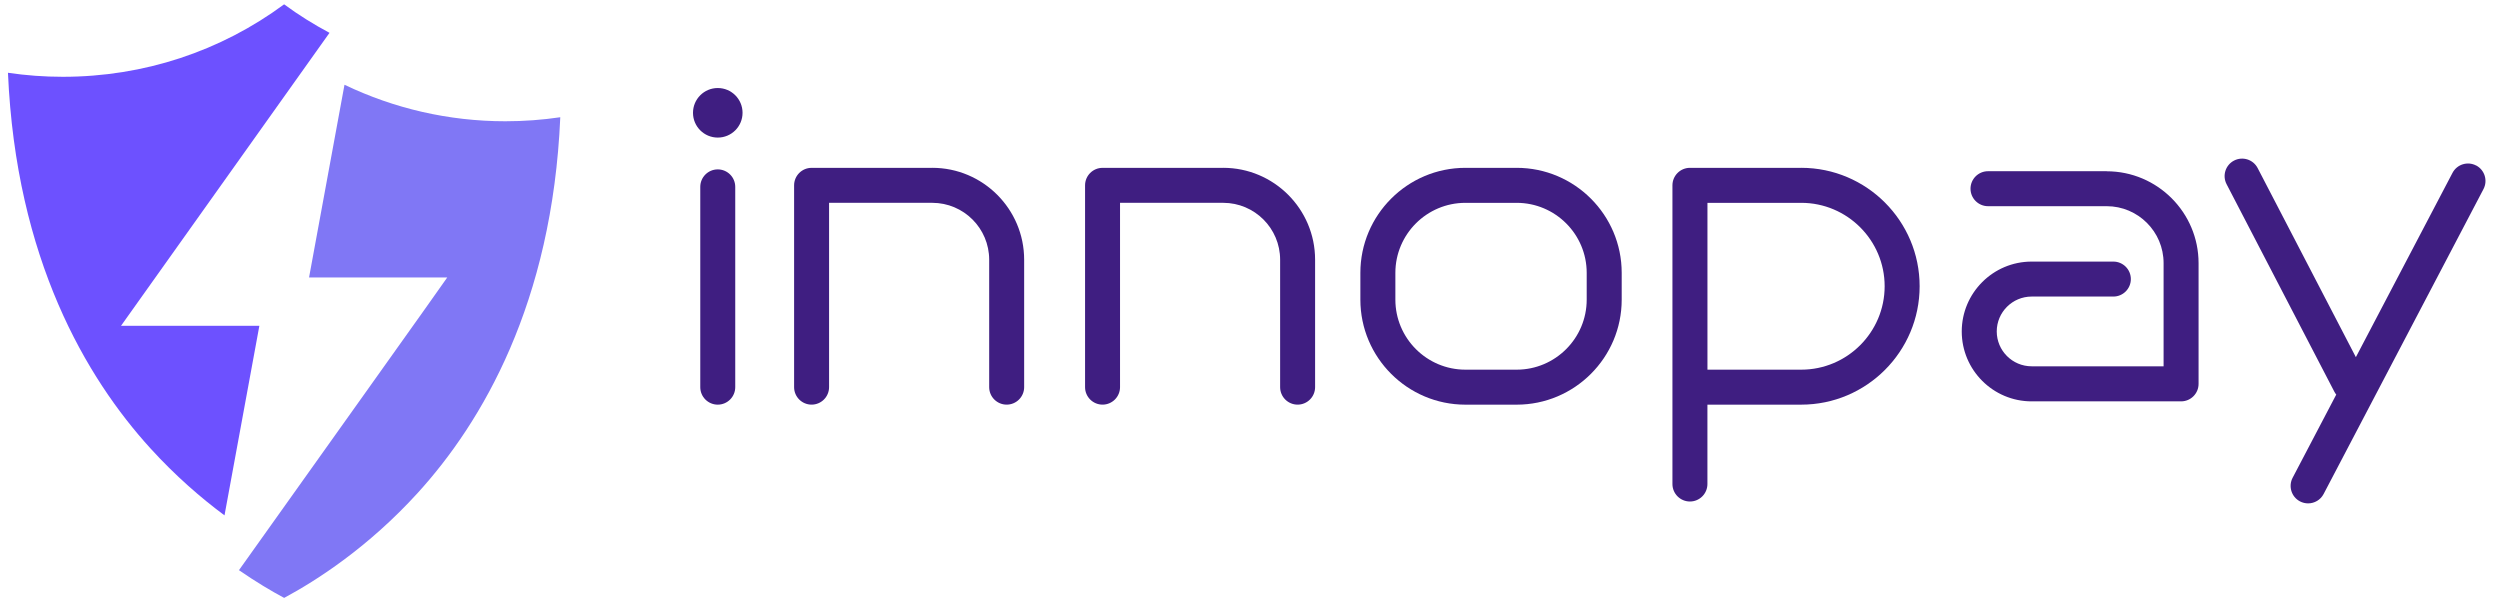
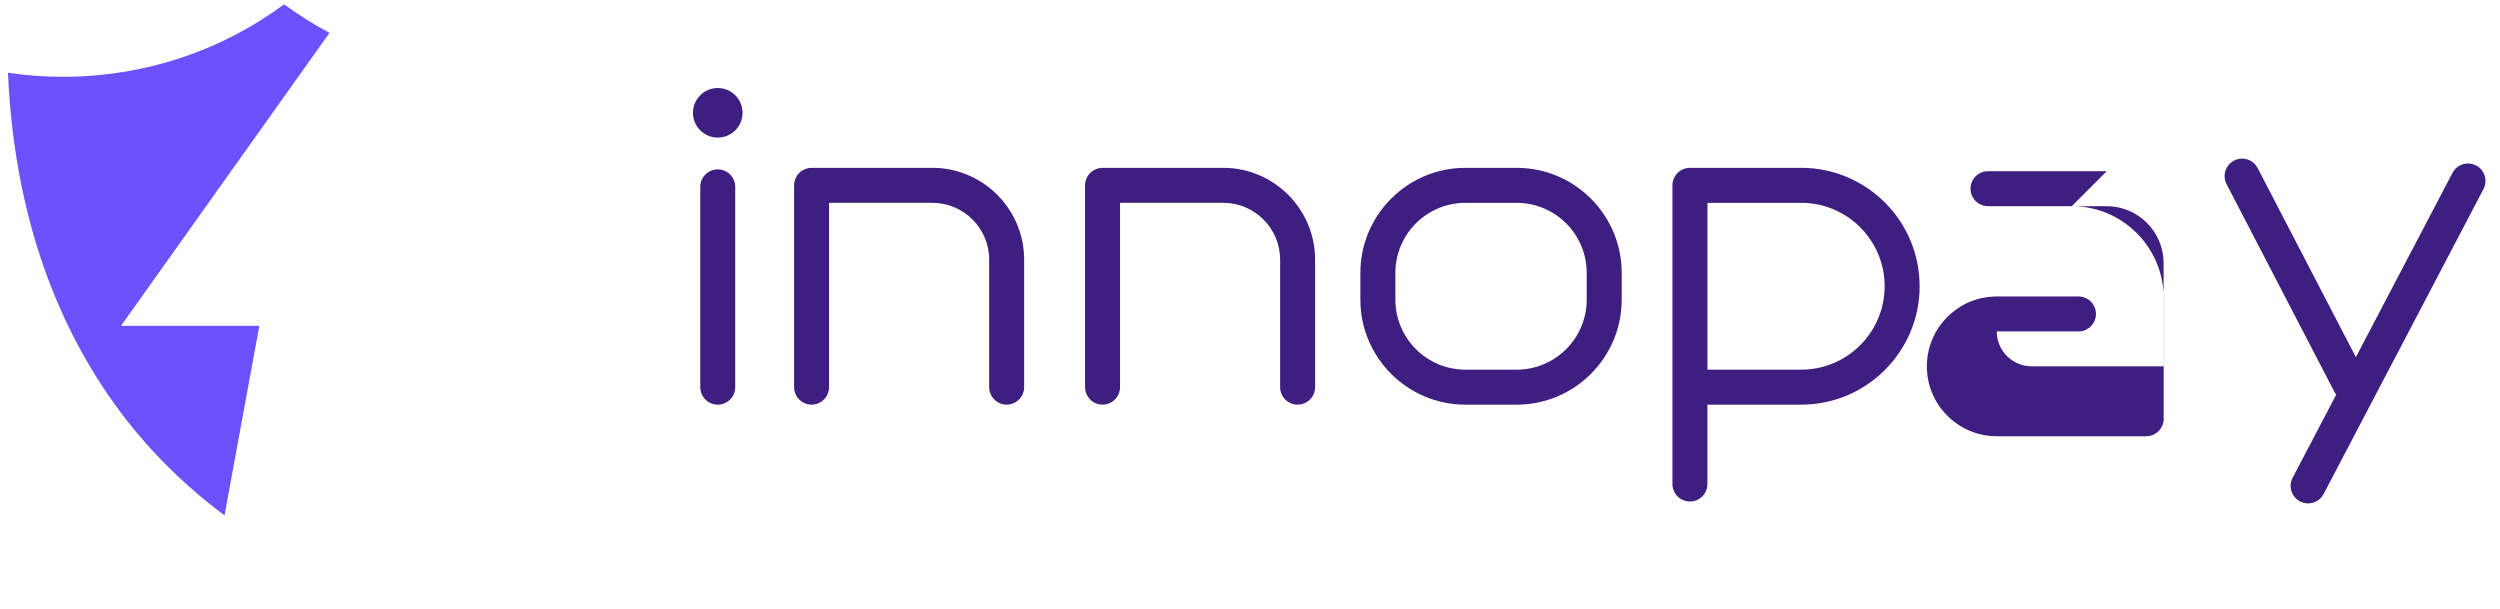
<svg xmlns="http://www.w3.org/2000/svg" fill="none" height="38" viewBox="0 0 156 38" width="156">
  <clipPath id="a">
    <path d="m.497.27h154.596v37.042h-154.596z" />
  </clipPath>
  <g clip-path="url(#a)">
    <g fill="#3f1e81">
      <path d="m44.788 10.57c-.603 0-1.091.49-1.091 1.091v12.498c0 .603.489 1.091 1.091 1.091.602 0 1.091-.49 1.091-1.091v-12.498c0-.603-.489-1.091-1.091-1.091z" />
      <path d="m58.175 10.474h-7.532c-.603 0-1.091.49-1.091 1.091v12.593c0 .603.489 1.091 1.091 1.091s1.091-.489 1.091-1.091v-11.502h6.441c1.957 0 3.55 1.592 3.55 3.55v7.952c0 .603.49 1.091 1.091 1.091s1.091-.489 1.091-1.091v-7.952c0-3.162-2.572-5.734-5.734-5.734z" />
      <path d="m76.331 10.474h-7.532c-.603 0-1.091.49-1.091 1.091v12.593c0 .603.49 1.091 1.091 1.091s1.091-.489 1.091-1.091v-11.502h6.44c1.957 0 3.55 1.592 3.55 3.55v7.952c0 .603.489 1.091 1.091 1.091.602 0 1.091-.489 1.091-1.091v-7.952c0-3.162-2.572-5.734-5.734-5.734z" />
-       <path d="m131.458 10.684h-7.406c-.604 0-1.092.49-1.092 1.091s.49 1.091 1.092 1.091h7.406c1.957 0 3.55 1.592 3.55 3.55v6.441h-8.234c-1.2 0-2.177-.977-2.177-2.176s.977-2.176 2.177-2.176h5.1c.603 0 1.091-.49 1.091-1.091s-.489-1.091-1.091-1.091h-5.1c-2.405 0-4.361 1.956-4.361 4.361 0 2.405 1.956 4.361 4.361 4.361h9.325c.604 0 1.092-.49 1.092-1.091v-7.532c0-3.162-2.572-5.734-5.734-5.734z" />
+       <path d="m131.458 10.684h-7.406c-.604 0-1.092.49-1.092 1.091s.49 1.091 1.092 1.091h7.406c1.957 0 3.55 1.592 3.55 3.55v6.441h-8.234c-1.2 0-2.177-.977-2.177-2.176h5.1c.603 0 1.091-.49 1.091-1.091s-.489-1.091-1.091-1.091h-5.1c-2.405 0-4.361 1.956-4.361 4.361 0 2.405 1.956 4.361 4.361 4.361h9.325c.604 0 1.092-.49 1.092-1.091v-7.532c0-3.162-2.572-5.734-5.734-5.734z" />
      <path d="m94.641 10.473h-3.201c-3.613 0-6.553 2.94-6.553 6.553v1.672c0 3.613 2.94 6.553 6.553 6.553h3.201c3.613 0 6.553-2.94 6.553-6.553v-1.672c0-3.613-2.94-6.553-6.553-6.553zm4.369 8.225c0 2.409-1.96 4.369-4.369 4.369h-3.201c-2.409 0-4.369-1.96-4.369-4.369v-1.672c0-2.409 1.96-4.369 4.369-4.369h3.201c2.409 0 4.369 1.96 4.369 4.369z" />
      <path d="m44.789 8.585c.854 0 1.546-.692 1.546-1.546s-.692-1.546-1.546-1.546-1.546.692-1.546 1.546.692 1.546 1.546 1.546z" />
    </g>
    <path d="m16.184 20.332h-8.634c4.373-6.145 8.693-12.216 13.011-18.283-.982-.526-1.93-1.113-2.832-1.779-3.953 2.921-8.742 4.522-13.812 4.522-1.15 0-2.293-.084-3.42-.251.503 11.628 4.893 19.042 8.883 23.429 1.569 1.726 3.169 3.105 4.629 4.189.722-3.93 1.446-7.864 2.175-11.827z" fill="#6d51ff" />
-     <path d="m31.54 7.567c-3.551 0-6.958-.801-10.044-2.278-.734 3.994-1.47 7.993-2.211 12.025h8.623c.003.027-8.797 12.362-12.997 18.265 1.067.737 2.034 1.31 2.82 1.73 2.017-1.082 5.243-3.15 8.348-6.564 3.99-4.389 8.38-11.804 8.883-23.429-1.128.167-2.27.251-3.42.251z" fill="#8077f5" />
    <g fill="#3f1e81">
      <path d="m112.398 10.473h-6.946c-.603 0-1.092.489-1.092 1.091v18.639c0 .603.49 1.091 1.092 1.091s1.091-.49 1.091-1.091v-4.953h5.854c4.074 0 7.388-3.314 7.388-7.389s-3.314-7.389-7.388-7.389zm0 12.593h-5.853v-10.409h5.853c2.87 0 5.204 2.336 5.204 5.205s-2.335 5.205-5.204 5.205z" />
      <path d="m154.51 10.328c-.534-.28-1.195-.073-1.474.46l-6.03 11.499-6.129-11.8c-.278-.535-.936-.744-1.473-.466-.535.278-.744.938-.465 1.473l6.729 12.957c.032.061.071.118.114.171l-2.722 5.191c-.28.534-.074 1.194.46 1.474.162.084.336.124.506.124.393 0 .773-.213.968-.586l9.976-19.027c.279-.534.073-1.194-.46-1.474z" />
    </g>
  </g>
</svg>